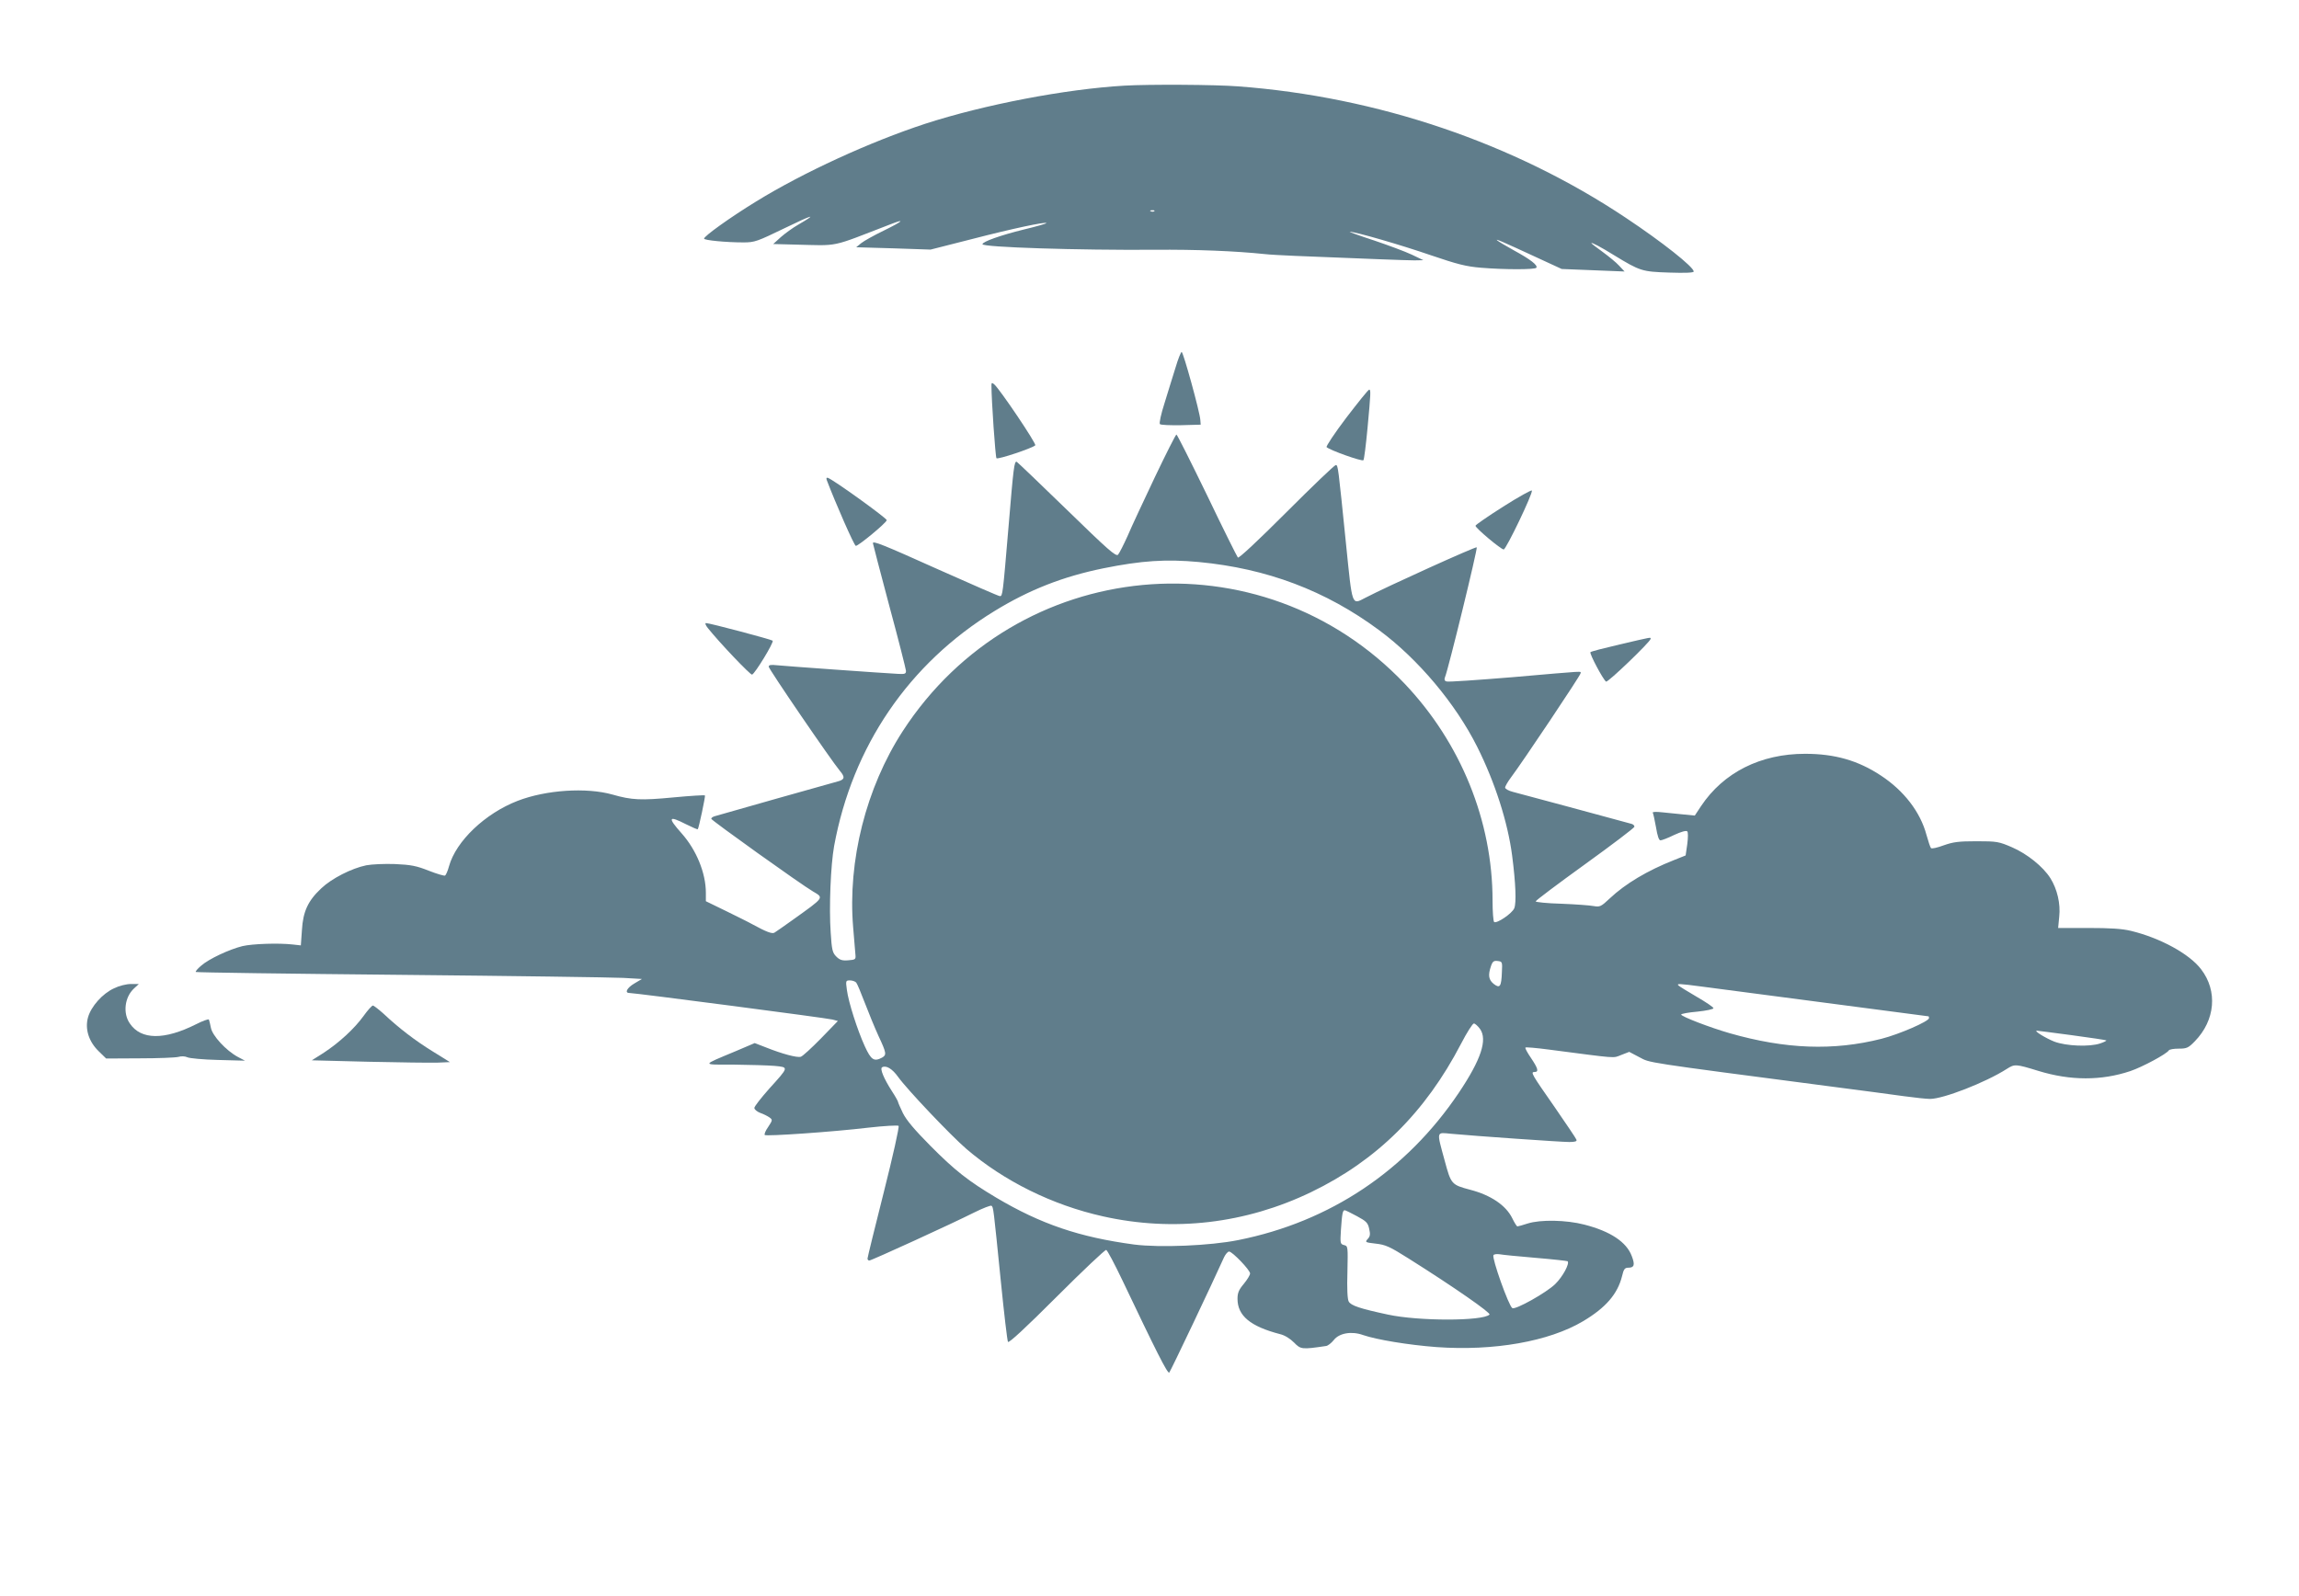
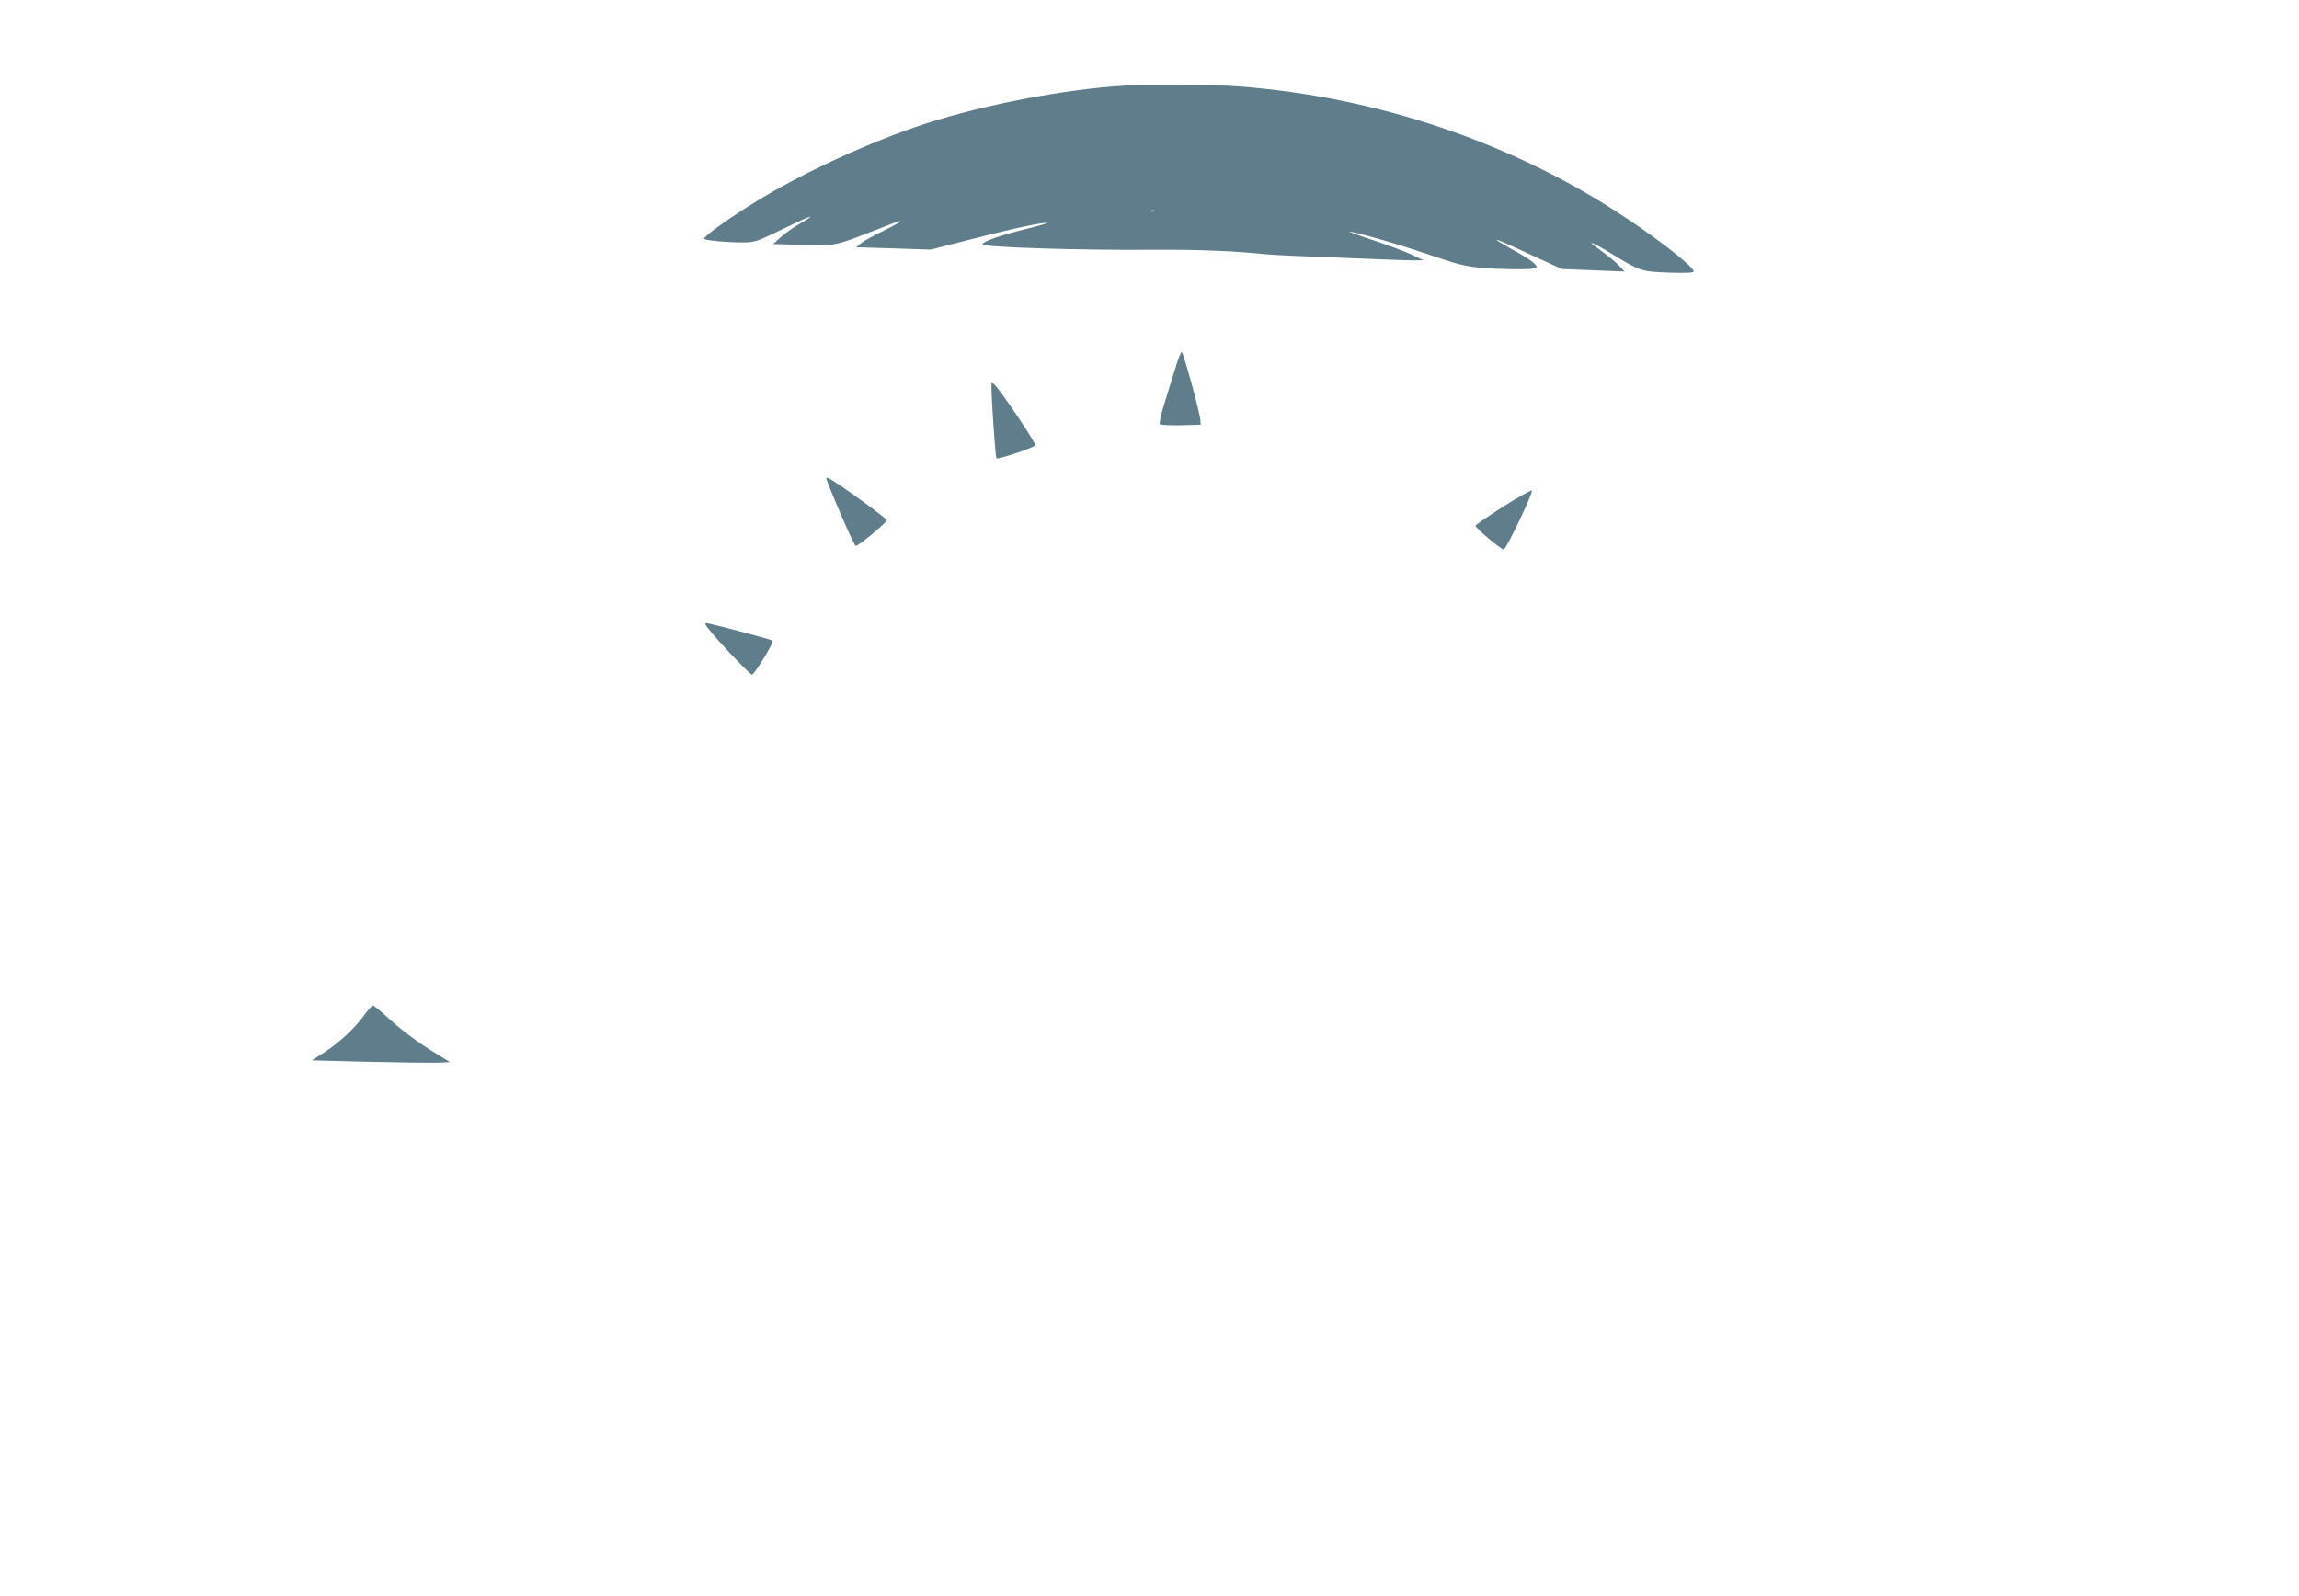
<svg xmlns="http://www.w3.org/2000/svg" version="1.0" width="1280pt" height="889pt" viewBox="0 0 1280 889" preserveAspectRatio="xMidYMid meet">
  <g transform="translate(0,889) scale(0.1,-0.1)" fill="#607d8b" stroke="none">
    <path d="M6260 8413 c-328 -19 -781 -106 -1108 -212 -308 -101 -679 -271 -942 -433 -145 -89 -290 -193 -290 -207 0 -9 121 -21 219 -21 63 0 76 5 231 80 156 76 187 84 73 18 -28 -16 -71 -47 -95 -68 l-43 -39 115 -3 c260 -6 195 -19 538 113 87 34 69 17 -37 -35 -54 -26 -111 -58 -126 -70 l-28 -23 207 -6 207 -7 232 59 c228 59 405 96 413 89 2 -3 -54 -19 -125 -36 -130 -32 -231 -68 -231 -82 0 -17 533 -34 960 -31 229 2 449 -7 611 -24 24 -3 100 -7 169 -10 394 -16 621 -25 665 -25 l50 1 -65 31 c-36 17 -130 52 -210 79 -80 26 -140 48 -135 48 26 2 288 -74 450 -130 150 -51 197 -63 280 -70 132 -11 302 -11 309 0 9 14 -34 47 -124 96 -47 26 -89 51 -95 57 -11 10 25 -5 230 -100 l130 -60 175 -7 175 -7 -30 32 c-16 18 -58 52 -92 77 -35 25 -63 47 -63 49 0 6 52 -21 126 -67 146 -89 156 -92 307 -97 91 -3 137 -1 137 6 0 25 -175 164 -378 299 -623 416 -1382 674 -2158 732 -127 10 -497 12 -634 4z m167 -699 c-3 -3 -12 -4 -19 -1 -8 3 -5 6 6 6 11 1 17 -2 13 -5z" />
    <path d="M6545 6843 c-15 -49 -43 -137 -61 -197 -20 -62 -31 -113 -26 -118 5 -5 58 -7 118 -6 l109 3 -2 26 c-2 42 -95 379 -104 379 -4 0 -20 -39 -34 -87z" />
    <path d="M5520 6744 c0 -82 22 -400 28 -406 8 -8 200 56 216 72 8 8 -198 314 -229 340 -12 10 -15 9 -15 -6z" />
-     <path d="M7496 6564 c-66 -87 -114 -160 -110 -164 17 -17 197 -81 205 -73 4 4 14 85 23 180 18 195 19 213 9 213 -5 0 -61 -70 -127 -156z" />
-     <path d="M6430 6233 c-62 -131 -131 -278 -152 -328 -22 -49 -46 -96 -53 -104 -12 -12 -56 27 -285 250 -149 145 -275 265 -279 267 -14 5 -18 -27 -46 -363 -32 -380 -33 -385 -48 -385 -7 0 -162 68 -346 150 -309 139 -361 159 -361 145 0 -3 41 -160 91 -348 51 -188 92 -351 93 -362 1 -17 -5 -20 -42 -18 -80 4 -626 43 -674 48 -37 4 -48 2 -48 -8 0 -13 347 -521 397 -581 29 -34 26 -48 -13 -58 -27 -7 -647 -182 -686 -194 -10 -3 -18 -9 -18 -14 0 -8 500 -366 567 -405 61 -36 64 -31 -112 -157 -49 -35 -96 -68 -103 -72 -13 -8 -45 4 -122 46 -19 11 -86 44 -147 74 l-113 55 0 47 c0 110 -53 239 -135 331 -80 90 -74 101 26 50 34 -17 62 -29 64 -27 6 7 43 183 40 188 -2 3 -82 -2 -177 -11 -179 -17 -230 -15 -338 16 -146 41 -370 26 -528 -35 -181 -70 -343 -224 -382 -364 -7 -26 -17 -49 -22 -52 -4 -3 -45 9 -91 27 -68 27 -99 33 -187 37 -61 2 -129 -1 -161 -7 -82 -17 -192 -73 -250 -128 -74 -69 -102 -129 -108 -233 l-6 -85 -45 5 c-80 9 -224 4 -280 -9 -73 -18 -187 -71 -230 -109 -19 -16 -33 -32 -30 -35 3 -3 516 -10 1140 -16 624 -6 1182 -14 1240 -17 l104 -6 -42 -25 c-41 -24 -56 -53 -28 -53 31 0 1103 -140 1131 -148 l30 -8 -94 -97 c-52 -53 -102 -99 -112 -102 -20 -7 -105 16 -195 52 l-62 24 -108 -46 c-191 -80 -191 -74 -9 -74 88 -1 190 -4 227 -7 81 -8 82 -4 -31 -129 -44 -50 -81 -97 -81 -105 0 -9 15 -21 33 -28 18 -6 41 -18 51 -25 18 -13 18 -15 -7 -53 -15 -21 -23 -41 -19 -45 9 -8 376 17 577 41 88 10 164 14 168 10 5 -4 -32 -170 -82 -368 -50 -198 -91 -365 -91 -371 0 -6 4 -11 10 -11 12 0 460 205 583 267 48 24 92 41 97 38 11 -7 11 -11 52 -418 18 -180 36 -333 40 -340 5 -8 96 76 272 252 145 145 269 262 275 260 7 -3 47 -79 90 -169 187 -393 252 -523 261 -514 7 7 240 497 305 642 8 17 21 32 28 32 18 0 117 -103 117 -122 0 -9 -16 -35 -35 -58 -28 -33 -35 -51 -35 -83 0 -95 72 -154 237 -197 26 -6 56 -25 78 -47 37 -38 43 -39 178 -19 10 1 29 16 43 33 30 39 99 51 163 28 76 -26 251 -55 408 -67 320 -23 627 31 817 144 126 75 192 151 217 251 9 39 15 47 35 47 33 0 38 16 19 65 -29 78 -119 138 -264 175 -100 26 -244 29 -316 6 -27 -9 -53 -16 -57 -16 -3 0 -16 20 -28 45 -35 72 -119 129 -234 159 -105 28 -107 30 -143 164 -45 165 -47 156 35 148 127 -12 614 -46 659 -46 33 0 44 4 40 13 -2 7 -57 88 -121 181 -129 185 -136 196 -112 196 25 0 19 20 -20 78 -20 29 -34 55 -31 58 3 3 61 -2 129 -11 392 -51 356 -49 405 -30 l44 17 57 -30 c62 -32 4 -24 1067 -163 165 -21 348 -46 407 -54 59 -8 123 -15 144 -15 73 0 308 91 427 167 44 28 49 28 176 -11 179 -55 351 -55 512 -1 70 24 201 95 214 115 3 6 28 10 56 10 44 0 53 4 89 41 114 117 128 280 35 401 -65 86 -229 175 -391 214 -50 12 -115 16 -237 16 l-168 0 6 63 c8 72 -11 153 -49 214 -41 65 -130 136 -213 172 -74 32 -84 34 -198 34 -101 0 -130 -4 -184 -23 -35 -13 -66 -20 -70 -15 -4 4 -15 37 -25 73 -34 128 -126 247 -254 331 -127 84 -257 121 -422 121 -248 0 -454 -104 -579 -291 l-35 -53 -61 6 c-33 3 -87 9 -119 12 -35 4 -57 3 -54 -2 3 -5 11 -42 18 -81 8 -48 16 -73 25 -73 7 0 42 13 76 30 39 18 67 26 73 20 5 -5 5 -33 0 -72 l-9 -62 -65 -26 c-147 -58 -270 -131 -357 -213 -49 -46 -55 -49 -90 -43 -21 4 -102 10 -180 13 -79 2 -143 9 -143 13 0 5 124 98 275 207 151 109 275 203 275 209 0 7 -8 14 -17 16 -94 26 -628 170 -660 178 -24 6 -43 17 -43 24 0 7 15 33 33 57 62 82 387 568 387 579 0 13 40 15 -375 -21 -197 -16 -364 -28 -372 -24 -10 3 -13 11 -8 23 19 45 183 718 177 724 -6 5 -493 -215 -620 -281 -77 -40 -72 -53 -108 301 -44 432 -44 438 -57 438 -7 0 -130 -118 -274 -262 -161 -161 -266 -259 -271 -253 -5 6 -83 162 -172 348 -90 185 -166 337 -170 337 -4 0 -58 -107 -120 -237z m245 -473 c379 -36 706 -159 1004 -380 216 -160 425 -408 546 -650 99 -198 170 -420 194 -605 20 -154 24 -263 12 -293 -12 -29 -96 -86 -112 -77 -5 4 -9 58 -9 120 0 443 -177 878 -489 1207 -800 842 -2161 713 -2795 -264 -204 -315 -307 -722 -276 -1092 6 -72 12 -142 13 -156 2 -23 -2 -25 -40 -28 -34 -3 -48 2 -67 21 -21 21 -25 37 -31 133 -10 140 0 376 19 482 102 556 416 1017 893 1309 194 119 381 192 606 238 213 43 349 52 532 35z m1687 -2284 c-3 -81 -11 -92 -45 -66 -29 23 -33 49 -16 99 9 27 16 32 38 29 25 -3 26 -5 23 -62z m-3595 -58 c6 -7 27 -58 48 -113 21 -55 55 -138 76 -184 45 -96 46 -106 20 -121 -45 -24 -61 -13 -96 63 -41 90 -91 245 -100 315 -7 51 -6 52 18 52 13 0 29 -6 34 -12z m4713 -23 c302 -40 1254 -165 1257 -165 2 0 3 -4 3 -10 0 -18 -166 -90 -264 -115 -268 -68 -535 -58 -846 31 -108 31 -270 93 -270 104 0 4 41 12 90 16 50 5 90 14 90 19 0 6 -42 34 -92 63 -51 30 -97 58 -102 63 -13 12 -2 12 134 -6z m-1240 -235 c43 -60 6 -171 -118 -356 -292 -434 -717 -718 -1227 -820 -158 -32 -438 -43 -580 -25 -306 41 -520 114 -768 261 -156 93 -229 150 -367 289 -89 90 -133 142 -153 182 -15 31 -27 59 -27 62 0 4 -15 31 -34 60 -45 70 -68 125 -55 133 22 13 57 -8 89 -53 50 -70 293 -326 380 -401 210 -180 479 -313 761 -376 393 -88 794 -41 1159 135 365 176 636 444 835 827 32 62 64 112 71 112 7 0 22 -14 34 -30z m3294 -35 c104 -14 191 -27 193 -29 3 -2 -13 -10 -34 -17 -59 -20 -188 -15 -255 10 -48 19 -115 60 -98 61 3 0 90 -11 194 -25z m-3979 -1008 c52 -28 61 -37 68 -70 7 -30 6 -42 -8 -57 -16 -18 -15 -19 45 -26 54 -6 77 -16 183 -83 254 -160 459 -303 450 -312 -37 -37 -396 -37 -566 0 -154 33 -206 50 -218 73 -7 13 -10 72 -7 165 3 142 3 144 -19 149 -21 6 -22 9 -17 87 6 90 10 107 21 107 4 0 35 -15 68 -33z m994 -232 c96 -8 176 -17 179 -19 12 -13 -27 -86 -69 -127 -49 -48 -222 -145 -239 -134 -20 12 -115 279 -105 295 3 5 18 7 33 5 15 -3 105 -12 201 -20z" />
    <path d="M4604 6214 c48 -126 152 -364 161 -364 15 0 170 128 172 143 2 10 -296 225 -328 236 -8 2 -10 -2 -5 -15z" />
    <path d="M8370 6069 c-85 -54 -155 -102 -155 -107 0 -13 142 -132 157 -132 14 1 163 312 157 328 -2 5 -74 -35 -159 -89z" />
    <path d="M3942 5391 c63 -79 234 -259 245 -258 15 3 123 180 115 189 -8 7 -351 98 -371 98 -7 0 -3 -12 11 -29z" />
-     <path d="M9018 5301 c-86 -20 -160 -39 -163 -43 -7 -7 71 -154 87 -164 10 -6 248 223 248 238 0 10 13 12 -172 -31z" />
-     <path d="M635 3386 c-64 -29 -128 -101 -145 -162 -18 -64 4 -135 60 -189 l41 -40 187 1 c103 0 200 4 215 8 17 5 37 4 50 -2 12 -6 89 -13 171 -15 l150 -4 -40 21 c-65 35 -142 118 -150 163 -4 21 -9 41 -11 45 -2 4 -34 -7 -71 -26 -177 -89 -307 -88 -369 4 -40 57 -29 147 23 195 l27 25 -44 0 c-25 0 -66 -10 -94 -24z" />
    <path d="M2025 3233 c-51 -71 -136 -149 -221 -205 l-68 -43 315 -8 c173 -4 346 -6 384 -5 l70 3 -95 59 c-99 61 -190 131 -274 210 -28 25 -55 46 -60 46 -6 -1 -29 -26 -51 -57z" />
  </g>
</svg>